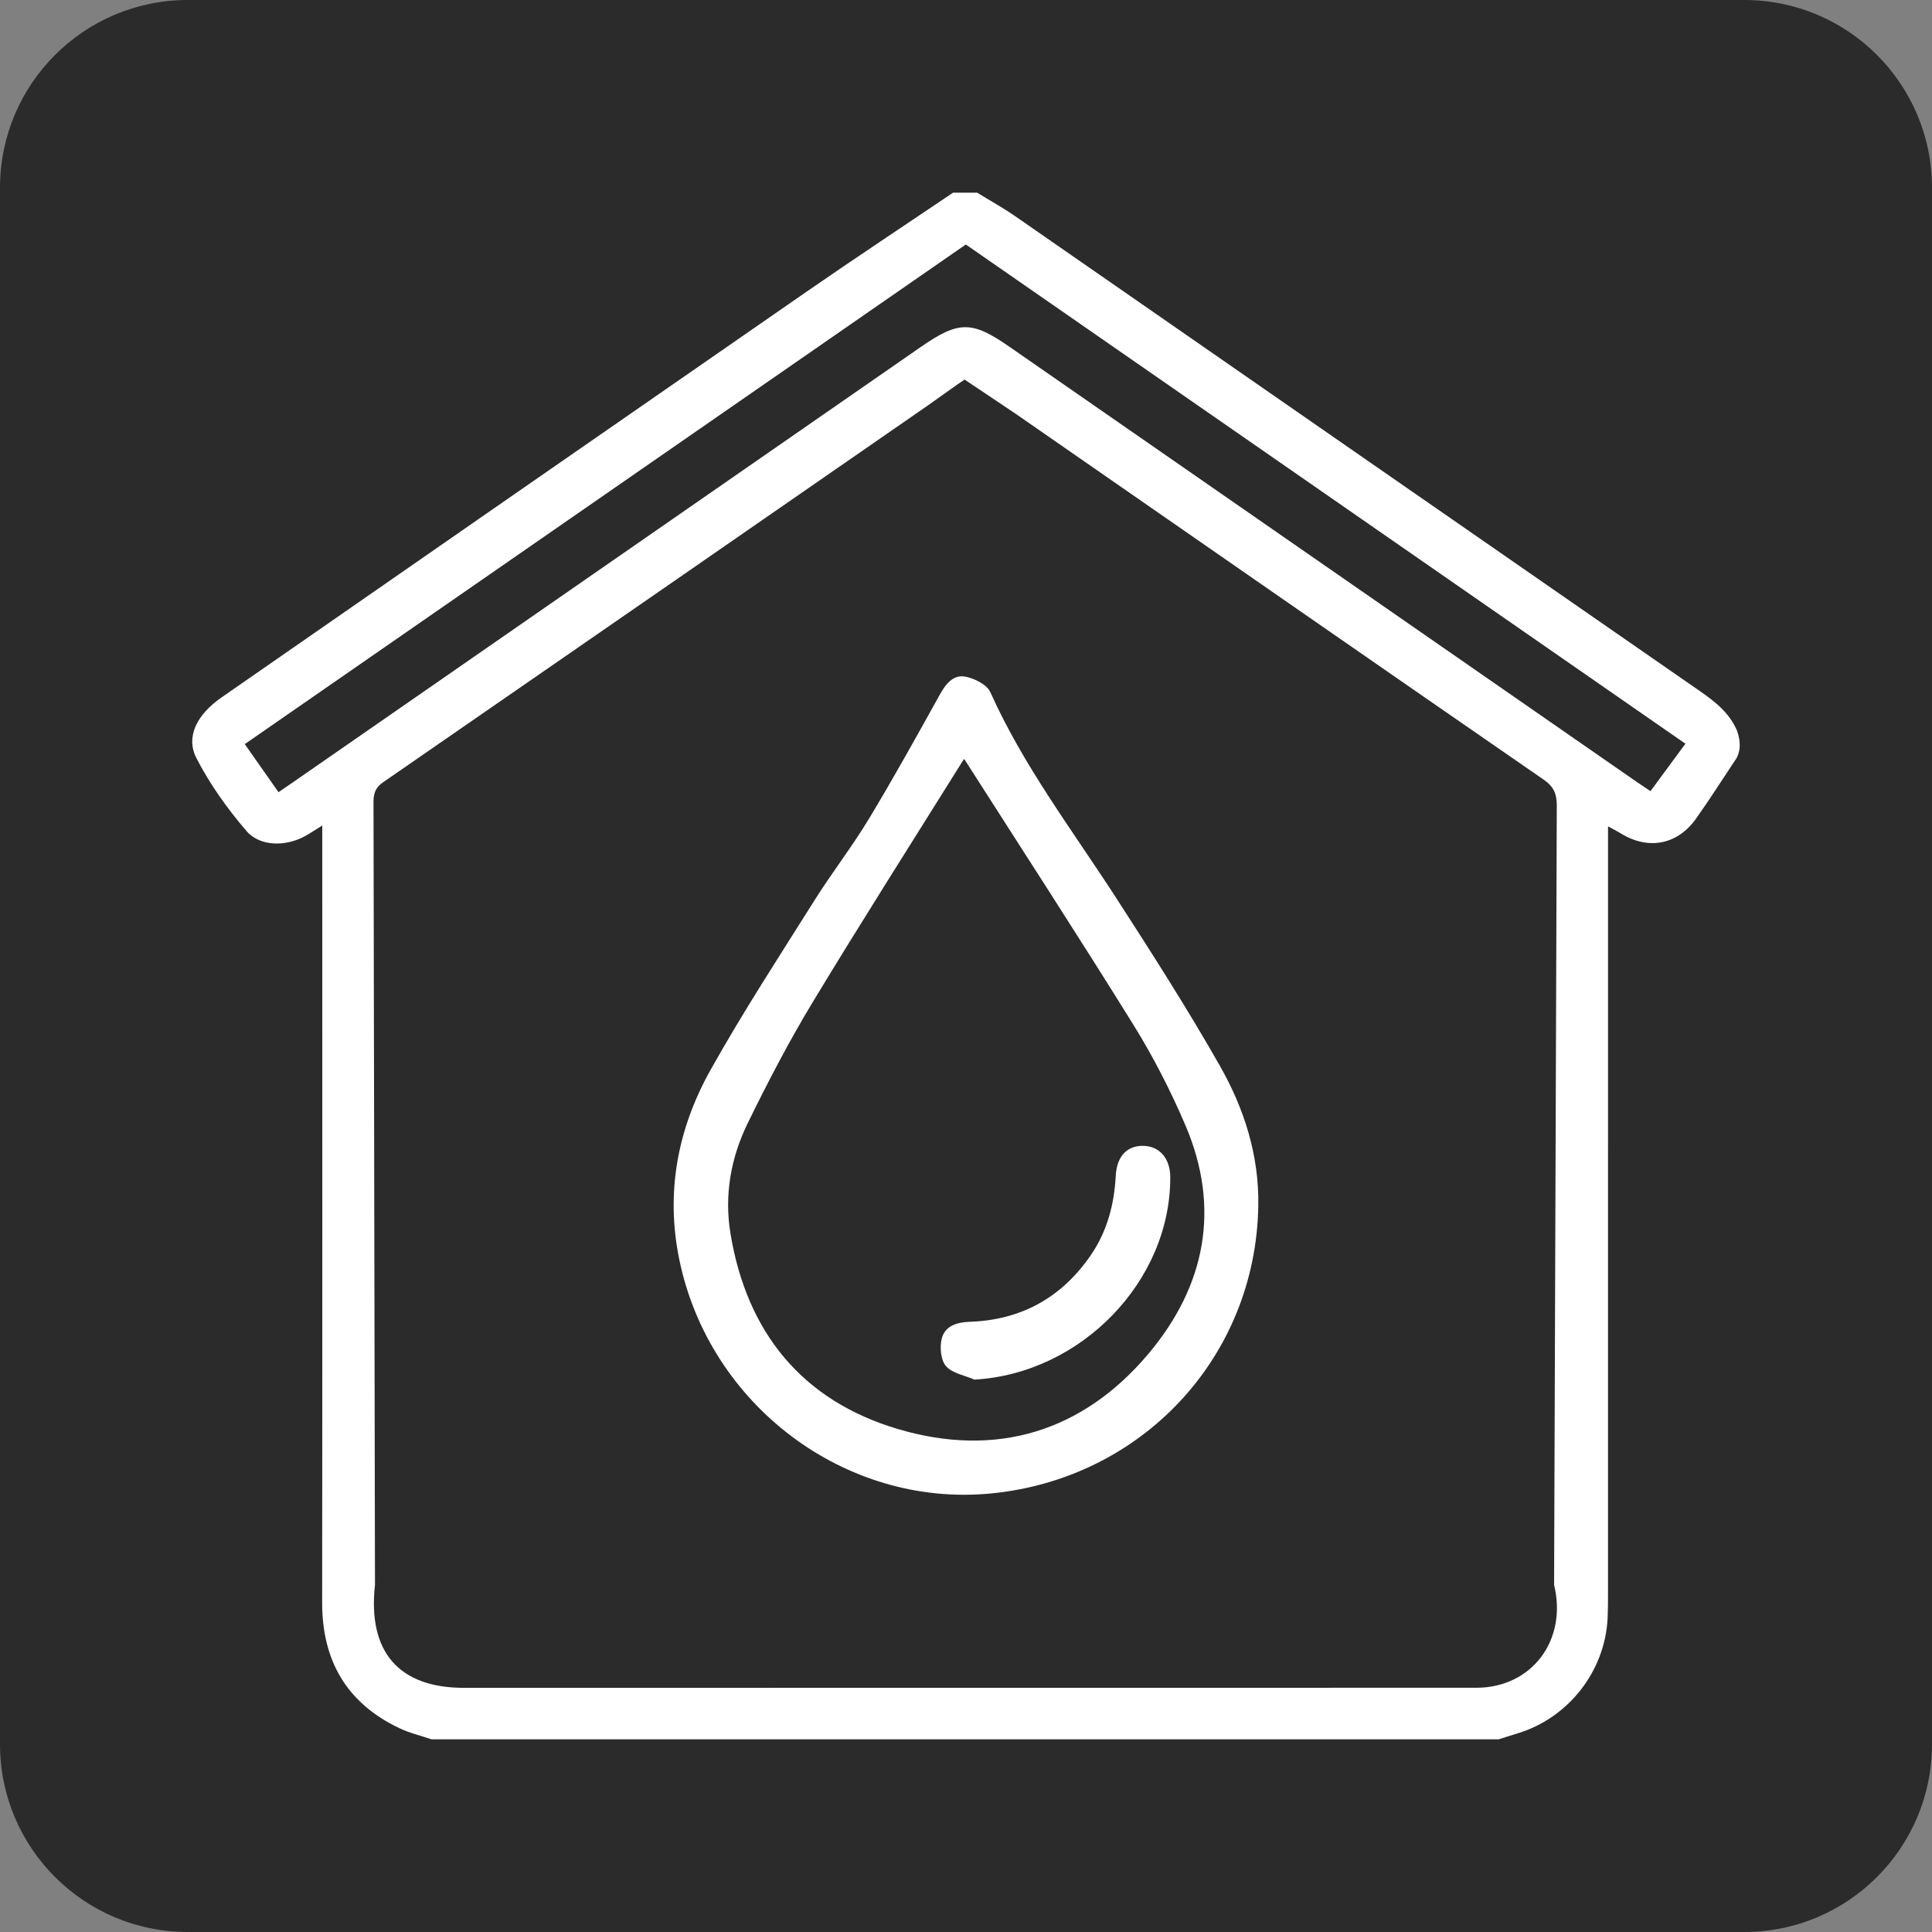
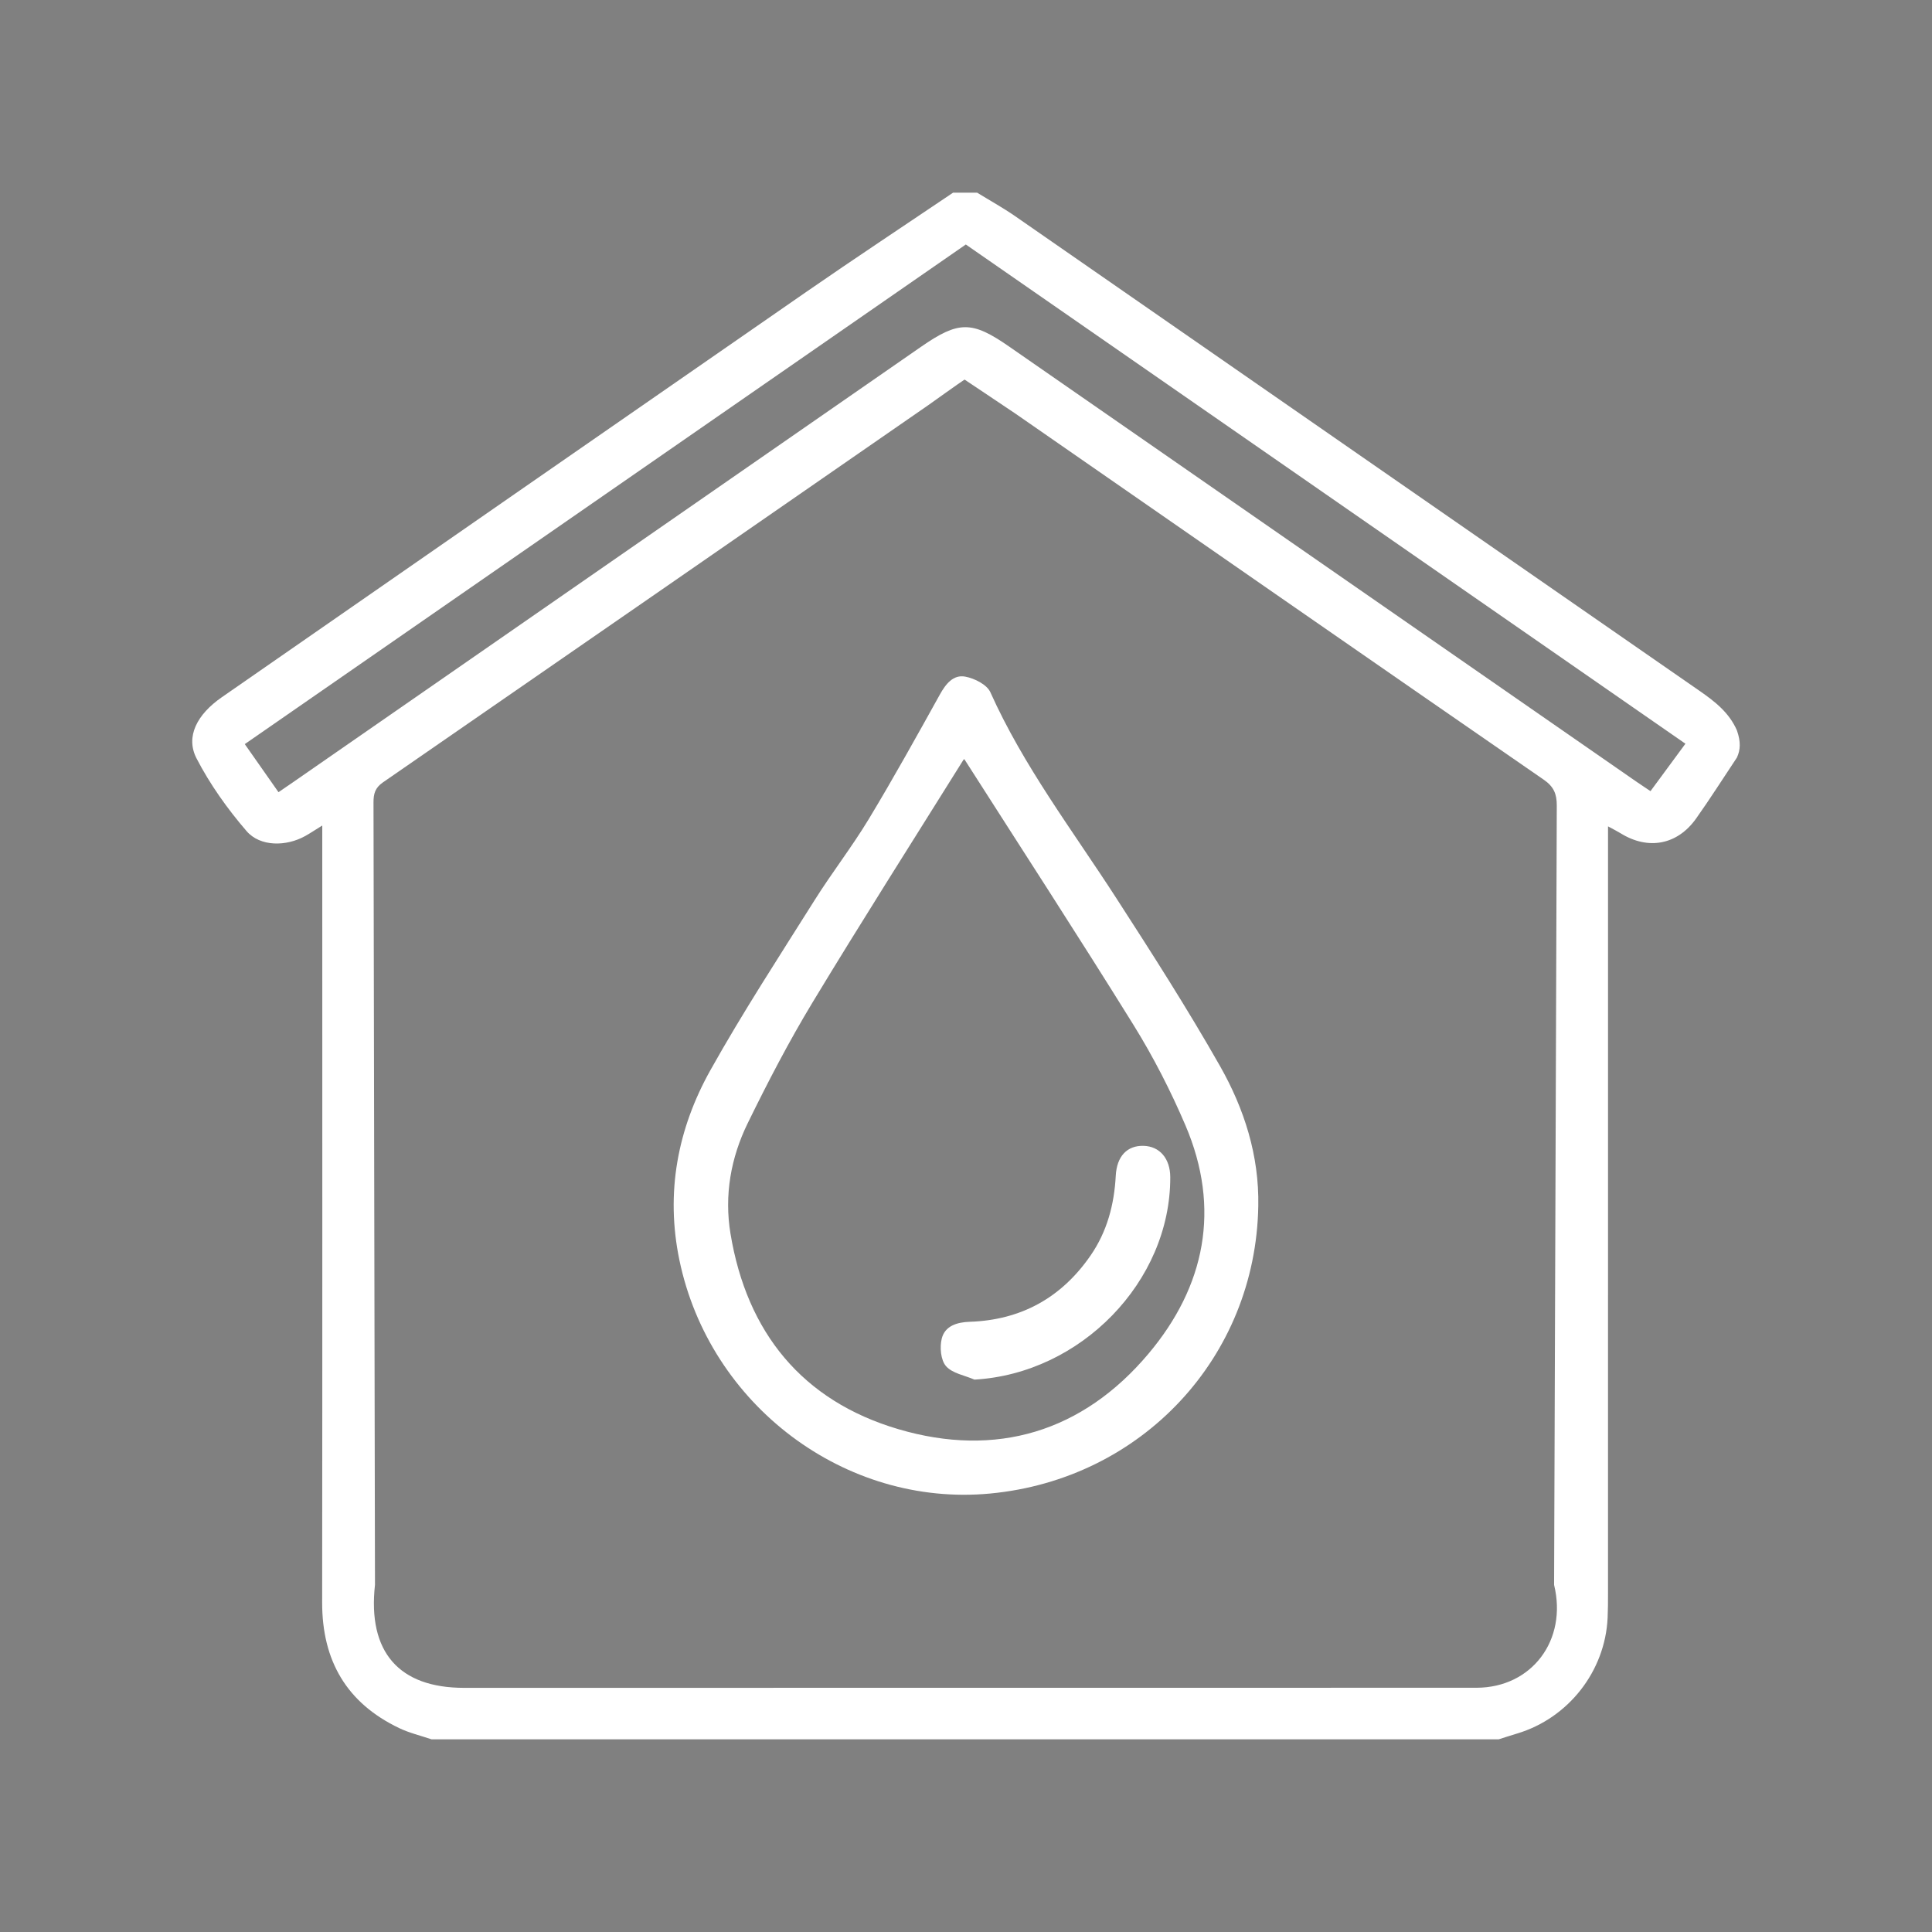
<svg xmlns="http://www.w3.org/2000/svg" id="Слой_1" x="0px" y="0px" viewBox="0 0 479.685 479.685" xml:space="preserve">
  <rect x="0" y="0" width="479.685" height="479.685" fill="#808080" stroke="none" />
-   <path fill="#2B2B2B" d="M433.068,479.685H46.617C20.871,479.685,0,458.814,0,433.068V46.617 C0,20.871,20.871,0,46.617,0h386.451c25.746,0,46.617,20.871,46.617,46.617v386.451 C479.685,458.814,458.814,479.685,433.068,479.685z" />
  <path fill="#FFFFFF" d="M372.112,431.843c-88.327,0-176.655,0-264.982,0c-2.683-0.914-5.488-1.571-8.027-2.786 c-13.04-6.239-19.133-16.735-19.117-31.171c0.069-62.717,0.029-125.435,0.029-188.153 c-0-1.403,0-2.805,0-4.77c-1.891,1.17-3.021,1.929-4.205,2.591 c-4.716,2.639-11.205,2.727-14.605-1.221c-4.746-5.512-9.081-11.597-12.414-18.048 c-2.777-5.376,0.122-10.901,6.263-15.162c48.355-33.553,96.696-67.126,145.091-100.622 c12.069-8.353,24.316-16.447,36.482-24.659c1.996,0,3.992,0,5.988,0 c3.158,1.943,6.415,3.741,9.458,5.851c56.637,39.269,113.236,78.594,169.894,117.834 c3.839,2.659,7.366,5.42,9.28,9.815c0.989,2.818,0.891,4.835,0,6.75 c-3.368,5.053-6.621,10.189-10.133,15.14c-4.657,6.564-11.898,7.889-18.716,3.674 c-0.876-0.541-1.805-0.996-3.15-1.732c0,2.096,0,3.576,0,5.056 c0,61.814,0.001,123.628-0.004,185.442c-0,1.997-0.005,3.997-0.097,5.992 c-0.606,13.274-9.739,24.932-22.479,28.745C375.142,430.865,373.63,431.363,372.112,431.843z M239.49,94.243c-1.171,0.733-8.379,5.911-8.98,6.327c-45.136,31.24-90.259,62.499-135.435,93.682 c-1.941,1.34-2.343,2.825-2.341,4.98l0.367,194.267c-1.858,16.703,5.981,25.566,22.101,25.567 l251.459-0.023c13.667-0.058,22.54-11.81,19.196-25.544l0.667-193.513 c0.004-2.883-0.747-4.68-3.245-6.405c-43.736-30.2-87.389-60.522-131.062-90.814 C250.405,101.51,241.651,95.714,239.49,94.243z M69.147,196.687c1.509-1.033,2.537-1.729,3.557-2.436 c51.981-36.041,103.962-72.082,155.94-108.125c9.367-6.495,12.647-6.506,21.883-0.098 c51.97,36.055,103.944,72.106,155.918,108.155c1.076,0.746,2.173,1.461,3.344,2.247 c3.04-4.127,5.807-7.883,8.675-11.778c-59.815-41.496-119.227-82.713-178.666-123.949 c-59.82,41.451-119.337,82.691-179.024,124.049C63.683,188.898,66.318,192.654,69.147,196.687z" />
  <path fill="#FFFFFF" d="M312.412,299.459c-0.64,37.532-28.899,67.814-66.596,71.364 c-36,3.39-69.656-21.921-77.136-57.987c-3.463-16.699-0.459-32.532,7.7-47.12 c8.05-14.393,17.088-28.24,25.873-42.214c4.289-6.824,9.269-13.22,13.434-20.114 c6.139-10.162,11.897-20.558,17.664-30.939c1.471-2.648,3.331-5.003,6.308-4.452 c2.289,0.424,5.381,1.973,6.229,3.866c8.23,18.36,20.374,34.267,31.196,51.013 c8.887,13.752,17.734,27.562,25.816,41.791C308.939,275.3,312.654,286.931,312.412,299.459z M239.433,188.496c0.126-0.096-0.136,0.014-0.259,0.21c-12.518,20.048-25.222,39.983-37.447,60.207 c-5.859,9.693-11.107,19.79-16.086,29.97c-4.195,8.577-5.847,17.883-4.274,27.407 c4.055,24.552,17.819,41.504,41.664,48.545c24.305,7.177,45.798,0.684,62.146-18.76 c14.042-16.702,17.976-35.997,9.159-56.647c-3.667-8.589-7.976-17.006-12.898-24.939 C267.729,232.395,253.547,210.597,239.433,188.496z" />
  <path fill="#FFFFFF" d="M241.939,342.534c-2.418-1.055-5.485-1.543-7.056-3.339 c-1.316-1.505-1.596-4.717-1.06-6.852c0.787-3.132,3.763-4.059,6.926-4.164 c12.777-0.425,22.803-5.985,30.039-16.481c4.084-5.924,5.859-12.63,6.235-19.768 c0.256-4.852,2.818-7.542,6.901-7.434c4.02,0.106,6.623,3.165,6.634,7.797 C290.621,318.206,268.315,341.05,241.939,342.534z" />
</svg>